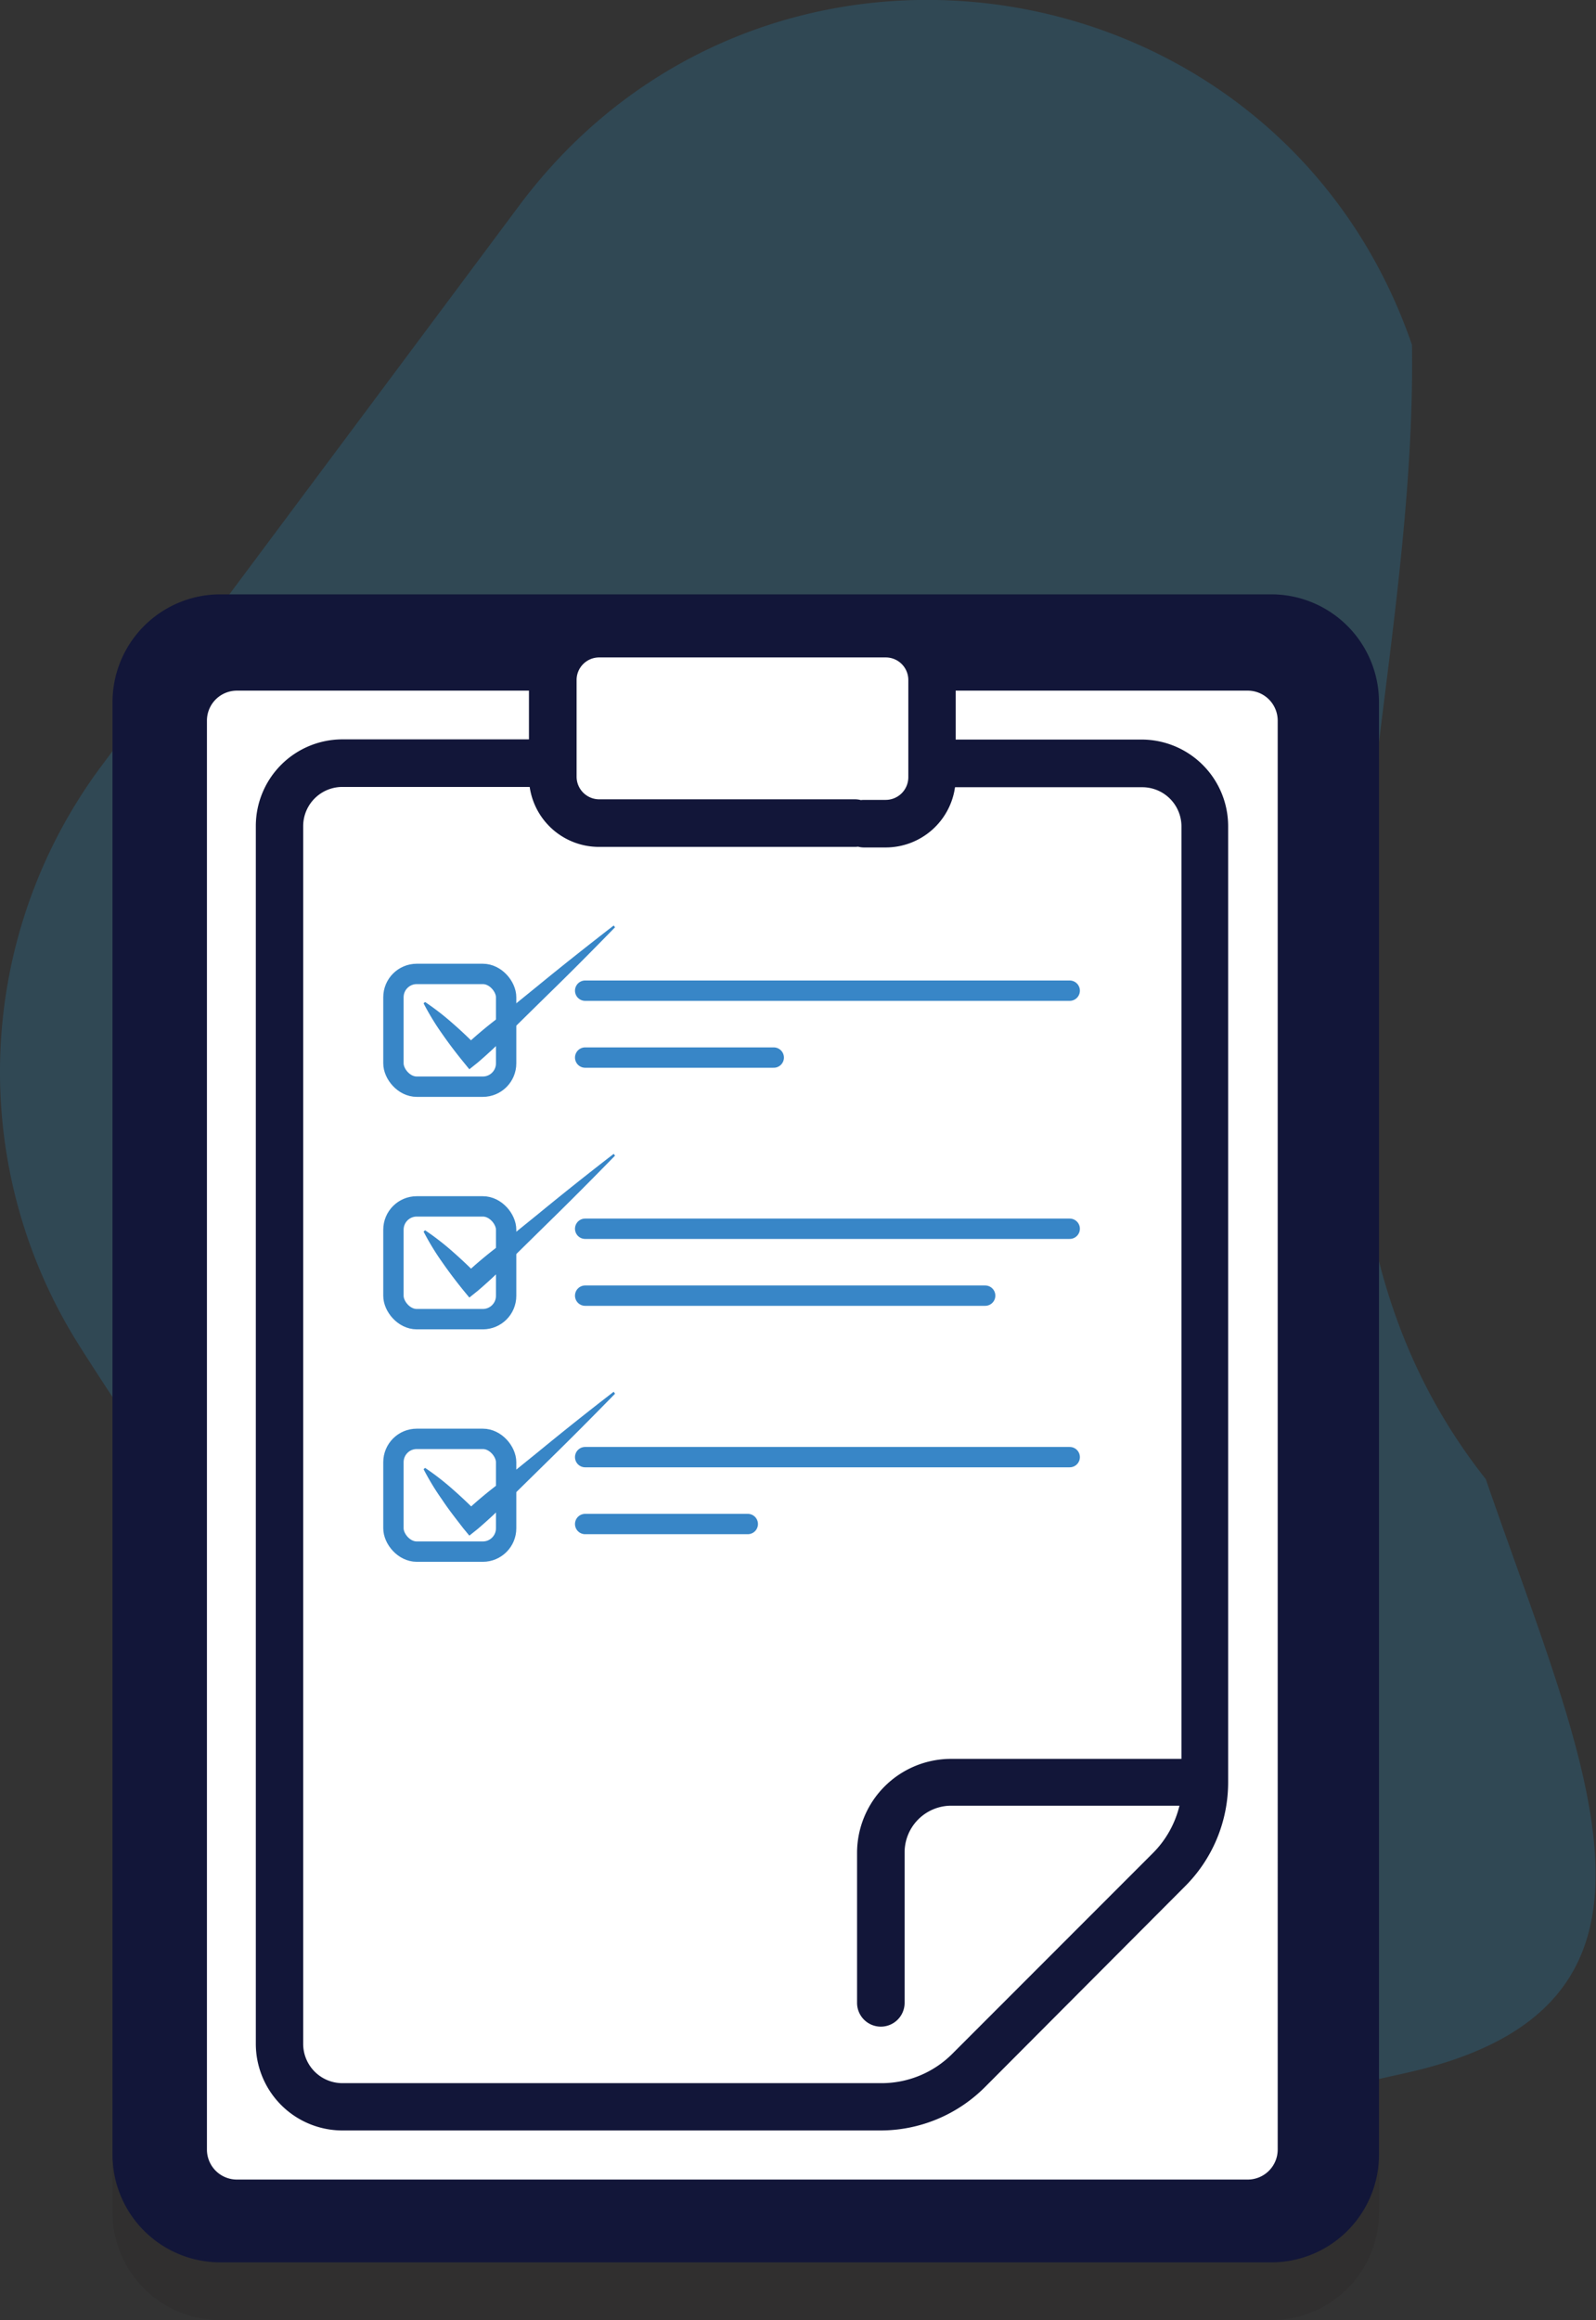
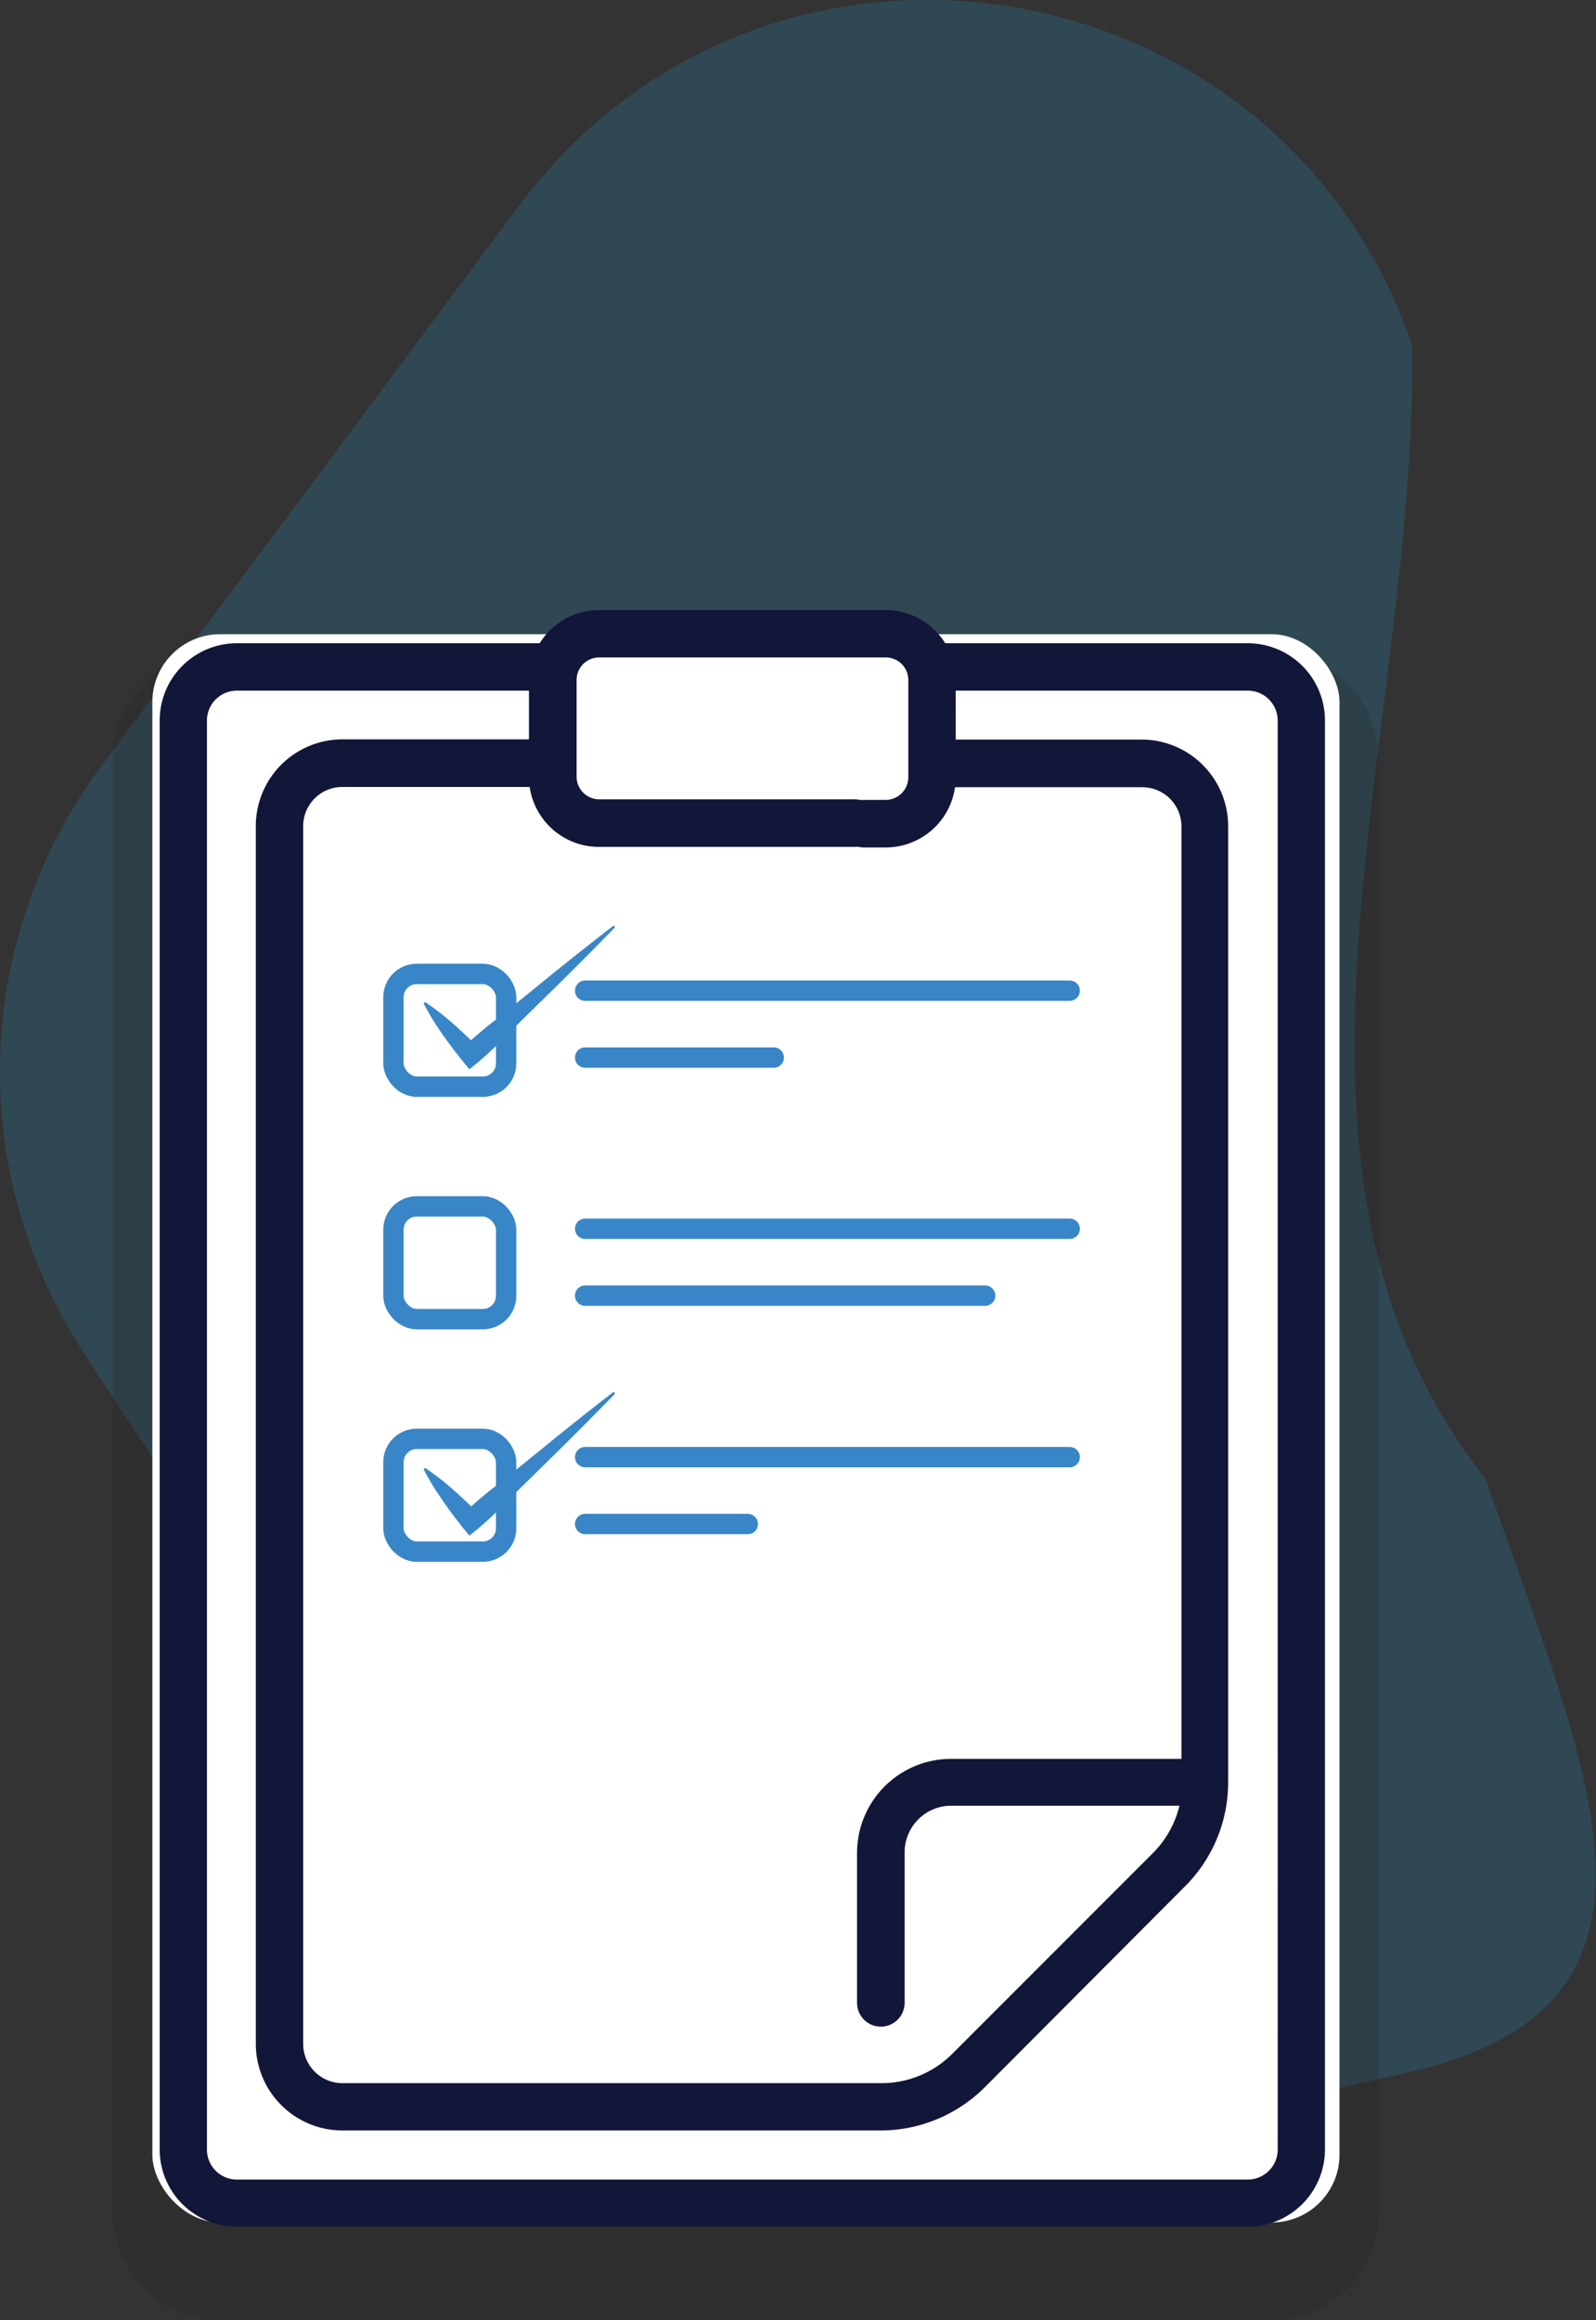
<svg xmlns="http://www.w3.org/2000/svg" viewBox="0 0 167.82 243.82">
  <rect x="0" y="0" width="167.82" height="243.82" fill="#333333" stroke="none" />
  <defs>
    <style>.cls-1{isolation:isolate;}.cls-2{fill:#249dd8;}.cls-2,.cls-3{opacity:0.2;}.cls-3{mix-blend-mode:multiply;}.cls-4{fill:#231f20;}.cls-5,.cls-8{fill:none;stroke-linecap:round;stroke-miterlimit:10;stroke-width:2.14px;}.cls-5{stroke:#231f20;}.cls-6{fill:#fff;}.cls-7{fill:#121639;}.cls-8{stroke:#3886c7;}.cls-9{fill:#3886c7;}</style>
  </defs>
  <title>Asset 68</title>
  <g class="cls-1">
    <g id="Layer_2" data-name="Layer 2">
      <g id="Parolla">
        <path class="cls-2" d="M8.31,141.37c12,19,29.85,41.81,39.41,62.32,11.49,24.66,40.92,25,57.15,23.74l43-9.59c31.35-7,18.85-32,8.36-62.4-26-32.85-7.14-78-7.76-119.2C134.41-4.58,80.38-13,54.56,21.65L10.67,80.49A53.79,53.79,0,0,0,8.31,141.37Z" />
        <g class="cls-3">
          <rect class="cls-4" x="16.02" y="72.72" width="124.83" height="166.91" rx="7.13" ry="7.13" />
          <path class="cls-4" d="M133.73,76.91a2.94,2.94,0,0,1,2.93,2.94V232.51a2.94,2.94,0,0,1-2.93,2.93H23.15a2.94,2.94,0,0,1-2.94-2.93V79.85a2.94,2.94,0,0,1,2.94-2.94H133.73m0-8.38H23.15A11.34,11.34,0,0,0,11.83,79.85V232.51a11.33,11.33,0,0,0,11.32,11.31H133.73A11.32,11.32,0,0,0,145,232.51V79.85a11.33,11.33,0,0,0-11.31-11.32Z" />
          <rect class="cls-4" x="19.8" y="76.76" width="116.78" height="160.22" />
          <rect class="cls-4" x="58.96" y="73.2" width="37.74" height="8.55" />
          <path class="cls-4" d="M131.21,73.67H99.39a7.35,7.35,0,0,0-6.25-3.49H63a7.35,7.35,0,0,0-6.25,3.49H24.9a8.12,8.12,0,0,0-8.11,8.12V232a8.12,8.12,0,0,0,8.11,8.12H131.21a8.12,8.12,0,0,0,8.11-8.12V81.79A8.12,8.12,0,0,0,131.21,73.67ZM134.35,232h0a3.15,3.15,0,0,1-3.14,3.14H24.9A3.15,3.15,0,0,1,21.76,232V81.79a3.14,3.14,0,0,1,3.14-3.14H55.62v9.1A7.36,7.36,0,0,0,63,95.1H89.89a2.49,2.49,0,0,0,0-5H63a2.37,2.37,0,0,1-2.37-2.37V77.53A2.38,2.38,0,0,1,63,75.15H93.14a2.38,2.38,0,0,1,2.37,2.38V87.75a2.37,2.37,0,0,1-2.37,2.37H90.86a2.49,2.49,0,0,0,0,5h2.28a7.36,7.36,0,0,0,7.28-6.34h19.69a4.13,4.13,0,0,1,4.12,4.12v98H100a9.89,9.89,0,0,0-9.88,9.88V216.5a2.49,2.49,0,0,0,5,0V200.74a4.91,4.91,0,0,1,4.9-4.91h24a10.54,10.54,0,0,1-2.81,5L100.06,221.9a10.52,10.52,0,0,1-7.49,3.1H36a4.13,4.13,0,0,1-4.12-4.12v-128A4.12,4.12,0,0,1,36,88.77H56.52a2.49,2.49,0,0,0,0-5H36a9.11,9.11,0,0,0-9.1,9.09v128A9.11,9.11,0,0,0,36,230H92.57a15.51,15.51,0,0,0,11-4.56l21-21.06a15.46,15.46,0,0,0,4.57-11V92.88a9.11,9.11,0,0,0-9.1-9.09H100.49V78.65h30.72a3.14,3.14,0,0,1,3.14,3.14Z" />
          <line class="cls-5" x1="61.53" y1="110.18" x2="112.48" y2="110.18" />
          <line class="cls-5" x1="61.53" y1="117.21" x2="81.36" y2="117.21" />
          <line class="cls-5" x1="61.53" y1="135.2" x2="112.48" y2="135.2" />
-           <line class="cls-5" x1="61.53" y1="142.23" x2="103.59" y2="142.23" />
          <line class="cls-5" x1="61.53" y1="159.19" x2="112.48" y2="159.19" />
-           <line class="cls-5" x1="61.53" y1="166.23" x2="78.63" y2="166.23" />
          <rect class="cls-5" x="41.37" y="108.41" width="11.85" height="11.85" rx="2.45" ry="2.45" />
          <rect class="cls-5" x="41.37" y="132.85" width="11.85" height="11.85" rx="2.45" ry="2.45" />
          <rect class="cls-5" x="41.37" y="157.28" width="11.85" height="11.85" rx="2.45" ry="2.45" />
-           <path class="cls-4" d="M64.67,103.52c-2.36,2.42-4.74,4.82-7.16,7.17l-3.61,3.55a46.33,46.33,0,0,1-3.66,3.49l-.89.71-.65-.8q-1.16-1.42-2.22-2.94a27.65,27.65,0,0,1-1.94-3.19l.16-.14a25.52,25.52,0,0,1,2.95,2.29c.93.81,1.82,1.66,2.67,2.53l-1.53-.08a44.79,44.79,0,0,1,3.88-3.25l3.93-3.19c2.61-2.14,5.26-4.23,7.93-6.31Z" />
+           <path class="cls-4" d="M64.67,103.52c-2.36,2.42-4.74,4.82-7.16,7.17l-3.61,3.55l-.89.71-.65-.8q-1.16-1.42-2.22-2.94a27.65,27.65,0,0,1-1.94-3.19l.16-.14a25.52,25.52,0,0,1,2.95,2.29c.93.81,1.82,1.66,2.67,2.53l-1.53-.08a44.79,44.79,0,0,1,3.88-3.25l3.93-3.19c2.61-2.14,5.26-4.23,7.93-6.31Z" />
          <path class="cls-4" d="M64.67,127.52c-2.36,2.41-4.74,4.81-7.16,7.16l-3.61,3.56a46.2,46.2,0,0,1-3.66,3.48l-.89.71-.65-.8c-.77-.94-1.51-1.93-2.22-2.94a26.82,26.82,0,0,1-1.94-3.19l.16-.14a27.93,27.93,0,0,1,2.95,2.29c.93.81,1.82,1.66,2.67,2.54l-1.53-.09a44.79,44.79,0,0,1,3.88-3.25l3.93-3.19q3.91-3.19,7.93-6.3Z" />
-           <path class="cls-4" d="M64.67,152.54c-2.36,2.41-4.74,4.81-7.16,7.16l-3.61,3.56a46.2,46.2,0,0,1-3.66,3.48l-.89.71-.65-.8c-.77-.94-1.51-1.93-2.22-2.94a26.82,26.82,0,0,1-1.94-3.19l.16-.14a27.93,27.93,0,0,1,2.95,2.29c.93.81,1.82,1.66,2.67,2.54l-1.53-.09a44.79,44.79,0,0,1,3.88-3.25l3.93-3.19q3.91-3.19,7.93-6.3Z" />
        </g>
        <rect class="cls-6" x="16.02" y="66.65" width="124.83" height="166.91" rx="7.13" ry="7.13" />
-         <path class="cls-7" d="M133.73,70.84a2.94,2.94,0,0,1,2.93,2.94V226.44a2.94,2.94,0,0,1-2.93,2.93H23.15a2.94,2.94,0,0,1-2.94-2.93V73.78a2.94,2.94,0,0,1,2.94-2.94H133.73m0-8.38H23.15A11.34,11.34,0,0,0,11.83,73.78V226.44a11.33,11.33,0,0,0,11.32,11.31H133.73A11.32,11.32,0,0,0,145,226.44V73.78a11.33,11.33,0,0,0-11.31-11.32Z" />
        <rect class="cls-6" x="19.8" y="70.69" width="116.78" height="160.22" />
        <rect class="cls-6" x="58.96" y="67.13" width="37.74" height="8.55" />
        <path class="cls-7" d="M131.21,67.6H99.39a7.37,7.37,0,0,0-6.25-3.49H63a7.37,7.37,0,0,0-6.25,3.49H24.9a8.12,8.12,0,0,0-8.11,8.12V225.91A8.12,8.12,0,0,0,24.9,234H131.21a8.12,8.12,0,0,0,8.11-8.12V75.72A8.12,8.12,0,0,0,131.21,67.6Zm3.14,158.31h0a3.15,3.15,0,0,1-3.14,3.14H24.9a3.15,3.15,0,0,1-3.14-3.14V75.72a3.15,3.15,0,0,1,3.14-3.14H55.62v9.1A7.36,7.36,0,0,0,63,89H89.89a2.49,2.49,0,1,0,0-5H63a2.38,2.38,0,0,1-2.37-2.38V71.46A2.37,2.37,0,0,1,63,69.09H93.14a2.37,2.37,0,0,1,2.37,2.37V81.68a2.38,2.38,0,0,1-2.37,2.38H90.86a2.49,2.49,0,1,0,0,5h2.28a7.36,7.36,0,0,0,7.28-6.33h19.69a4.12,4.12,0,0,1,4.12,4.11v98H100a9.89,9.89,0,0,0-9.88,9.88v15.76a2.49,2.49,0,1,0,5,0V194.67a4.91,4.91,0,0,1,4.9-4.91h24a10.54,10.54,0,0,1-2.81,5l-21.06,21.06a10.52,10.52,0,0,1-7.49,3.1H36a4.13,4.13,0,0,1-4.12-4.12v-128A4.12,4.12,0,0,1,36,82.7H56.52a2.49,2.49,0,1,0,0-5H36a9.11,9.11,0,0,0-9.1,9.09v128a9.11,9.11,0,0,0,9.1,9.1H92.57a15.51,15.51,0,0,0,11-4.56l21-21.06a15.44,15.44,0,0,0,4.57-11V86.81a9.11,9.11,0,0,0-9.1-9.09H100.49V72.58h30.72a3.15,3.15,0,0,1,3.14,3.14Z" />
        <line class="cls-8" x1="61.53" y1="104.11" x2="112.48" y2="104.11" />
        <line class="cls-8" x1="61.53" y1="111.14" x2="81.36" y2="111.14" />
        <line class="cls-8" x1="61.53" y1="129.13" x2="112.48" y2="129.13" />
        <line class="cls-8" x1="61.53" y1="136.16" x2="103.59" y2="136.16" />
        <line class="cls-8" x1="61.53" y1="153.13" x2="112.48" y2="153.13" />
        <line class="cls-8" x1="61.53" y1="160.16" x2="78.63" y2="160.16" />
        <rect class="cls-8" x="41.37" y="102.35" width="11.85" height="11.85" rx="2.45" ry="2.45" />
        <rect class="cls-8" x="41.37" y="126.78" width="11.85" height="11.85" rx="2.45" ry="2.45" />
        <rect class="cls-8" x="41.37" y="151.21" width="11.85" height="11.85" rx="2.45" ry="2.45" />
        <path class="cls-9" d="M64.67,97.45c-2.36,2.42-4.74,4.82-7.16,7.17l-3.61,3.55a46.33,46.33,0,0,1-3.66,3.49l-.89.71-.65-.8q-1.16-1.42-2.22-2.94a26.82,26.82,0,0,1-1.94-3.19l.16-.14a27.93,27.93,0,0,1,2.95,2.29c.93.81,1.82,1.66,2.67,2.54L48.79,110a44.79,44.79,0,0,1,3.88-3.25l3.93-3.19c2.61-2.14,5.26-4.23,7.93-6.3Z" />
-         <path class="cls-9" d="M64.67,121.45c-2.36,2.41-4.74,4.81-7.16,7.17l-3.61,3.55a46.2,46.2,0,0,1-3.66,3.48l-.89.71-.65-.79c-.77-.95-1.51-1.93-2.22-2.95a26.82,26.82,0,0,1-1.94-3.19l.16-.14a27.93,27.93,0,0,1,2.95,2.29c.93.82,1.82,1.66,2.67,2.54L48.79,134a44.79,44.79,0,0,1,3.88-3.25l3.93-3.18q3.91-3.21,7.93-6.31Z" />
        <path class="cls-9" d="M64.67,146.47c-2.36,2.41-4.74,4.81-7.16,7.17l-3.61,3.55a46.2,46.2,0,0,1-3.66,3.48l-.89.71-.65-.79c-.77-1-1.51-1.93-2.22-3a26.82,26.82,0,0,1-1.94-3.19l.16-.14a27.93,27.93,0,0,1,2.95,2.29c.93.82,1.82,1.66,2.67,2.54l-1.53-.09a44.79,44.79,0,0,1,3.88-3.25l3.93-3.18q3.91-3.21,7.93-6.31Z" />
      </g>
    </g>
  </g>
</svg>